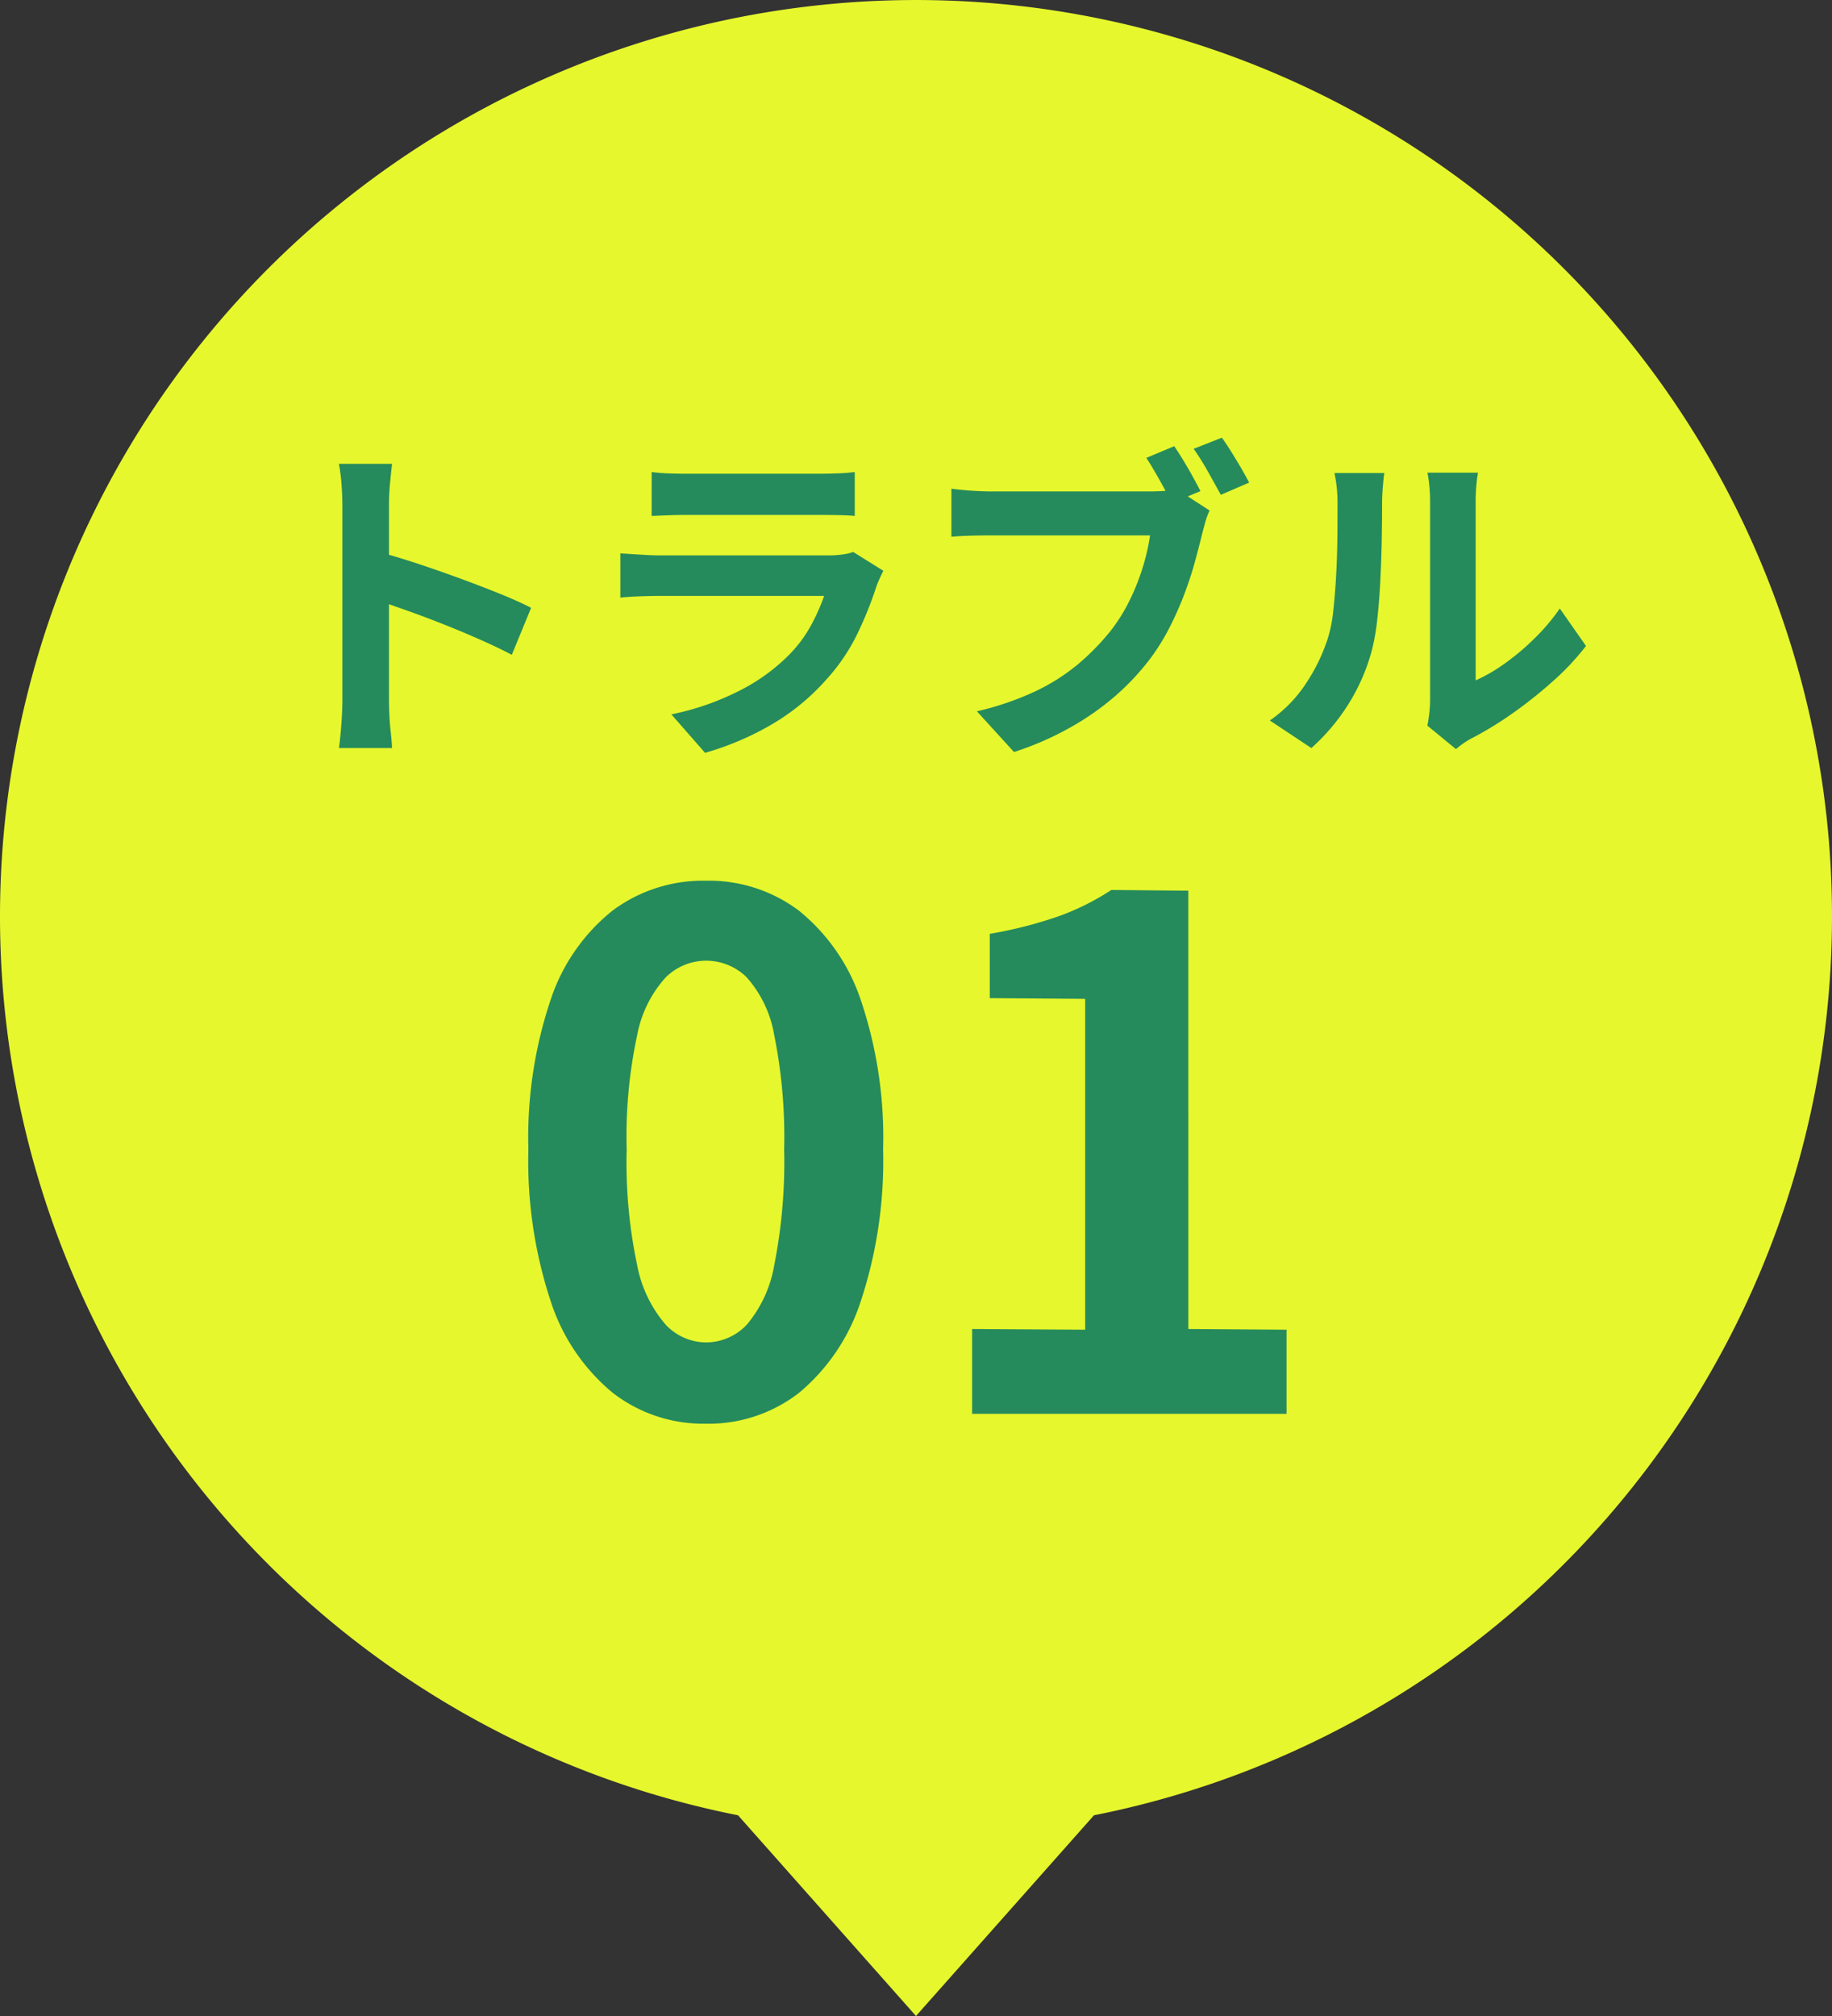
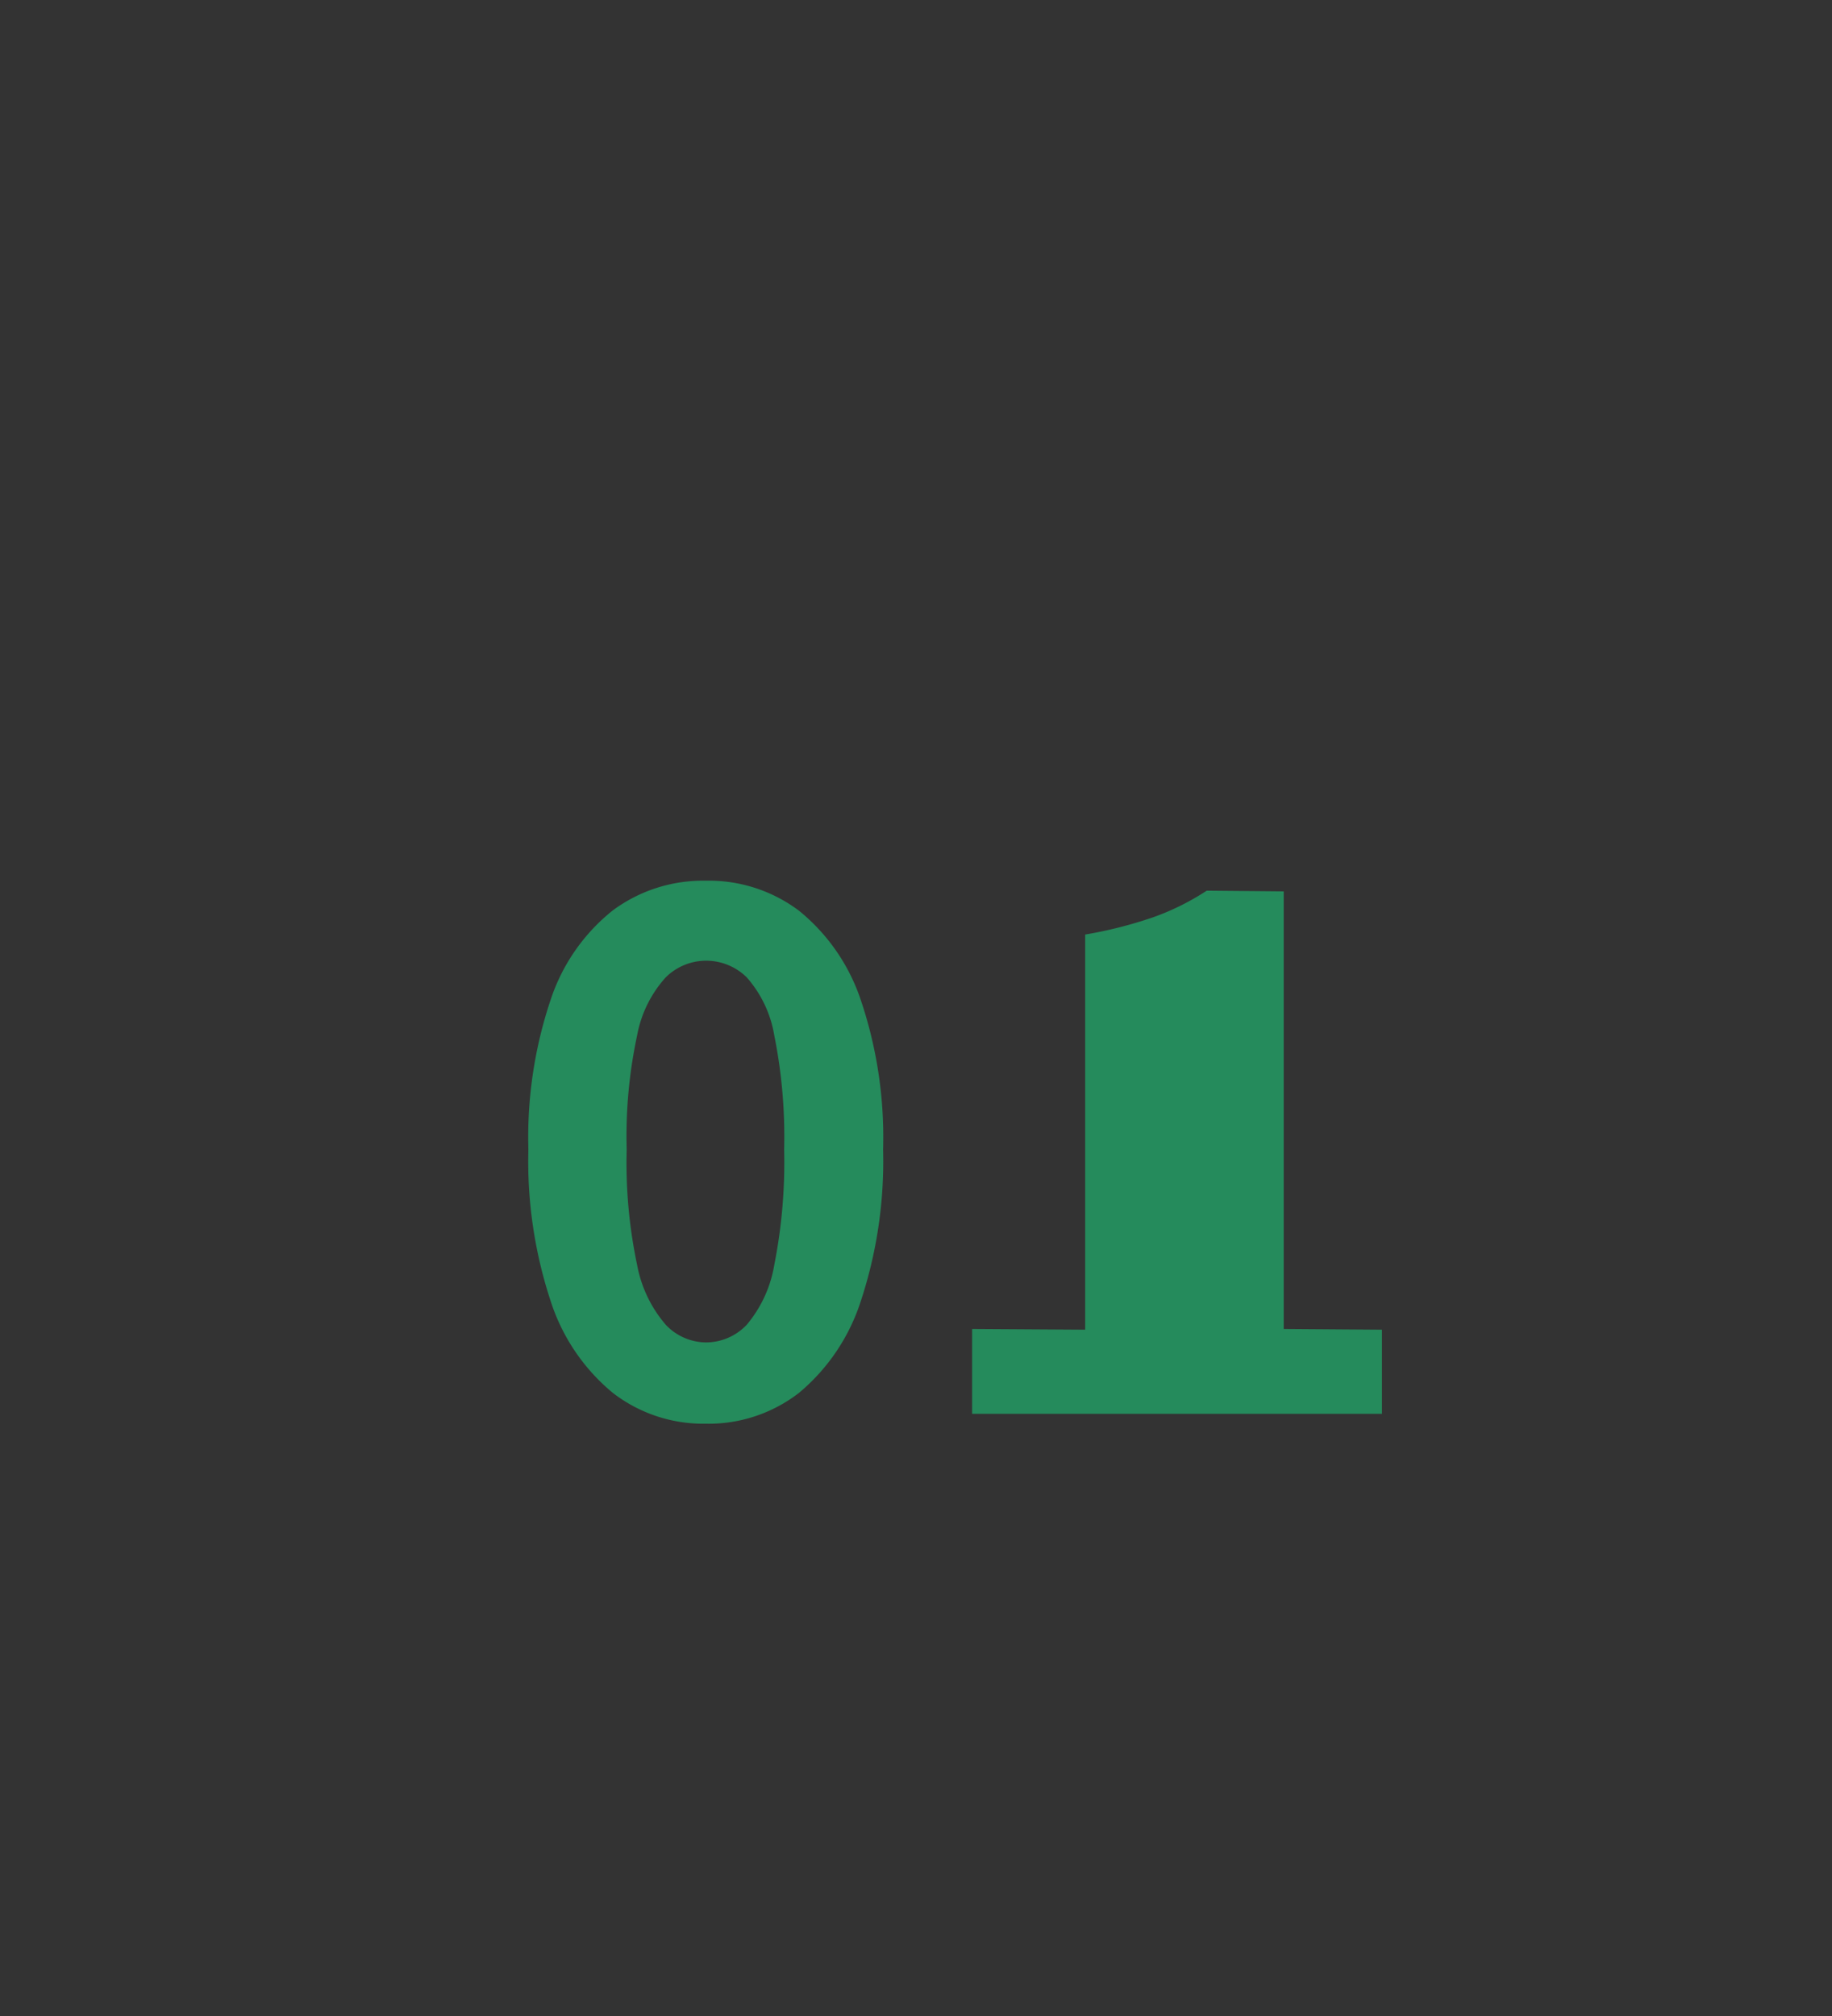
<svg xmlns="http://www.w3.org/2000/svg" width="70" height="77" viewBox="0 0 70 77">
  <rect x="0" y="0" width="70" height="77" fill="#333333" stroke="none" />
  <defs>
    <clipPath id="clip-path">
-       <rect id="長方形_3664" data-name="長方形 3664" width="70" height="77" fill="#e6f72d" />
-     </clipPath>
+       </clipPath>
  </defs>
  <g id="trouble01" transform="translate(-526 -4266)">
    <g id="グループ_1415" data-name="グループ 1415" transform="translate(526 4266)" clip-path="url(#clip-path)">
      <path id="パス_61775" data-name="パス 61775" d="M70,35A35,35,0,1,0,28.2,69.334L35,77l6.8-7.666A35.007,35.007,0,0,0,70,35" fill="#e6f72d" />
    </g>
-     <path id="パス_62324" data-name="パス 62324" d="M4.082-1.248V-8.723q0-.338-.033-.78a6.821,6.821,0,0,0-.1-.78H5.98q-.039.338-.078.747t-.039.813q0,.364,0,.988t0,1.385q0,.761,0,1.547t0,1.514q0,.728,0,1.268t0,.774q0,.182.013.513t.052.683Q5.967.3,5.98.572H3.952q.052-.39.091-.91T4.082-1.248ZM5.473-6.916q.65.169,1.456.435t1.625.566q.819.3,1.54.591t1.2.54L10.556-2.99q-.546-.286-1.209-.579T8-4.134q-.683-.273-1.339-.507T5.473-5.057ZM15.9-9.971a6.181,6.181,0,0,0,.65.052q.377.013.7.013h5.005q.3,0,.715-.013a6.443,6.443,0,0,0,.689-.052v1.677q-.26-.026-.669-.032t-.761-.007H17.251q-.312,0-.682.013l-.67.026ZM24.752-6.2q-.065.13-.136.286t-.111.26a14.318,14.318,0,0,1-.748,1.866,7.347,7.347,0,0,1-1.176,1.735A8.564,8.564,0,0,1,20.4-.28,11.114,11.114,0,0,1,17.94.754L16.653-.715a10.187,10.187,0,0,0,2.613-.91A7.286,7.286,0,0,0,21.151-2.99a5.028,5.028,0,0,0,.838-1.125,7.5,7.5,0,0,0,.5-1.125H16.211q-.234,0-.663.013t-.845.052v-1.69l.813.052q.4.026.7.026h6.435a3.738,3.738,0,0,0,.566-.039,1.851,1.851,0,0,0,.384-.091Zm11.115-4.758q.169.247.358.559t.357.617q.169.306.286.54l-1.092.455q-.13-.26-.292-.559t-.338-.6q-.176-.306-.344-.566Zm1.82-.325q.169.234.364.546t.377.624q.182.312.3.546L37.648-9.1q-.221-.4-.5-.9a9.72,9.72,0,0,0-.539-.858ZM37.219-8.5a2.492,2.492,0,0,0-.163.436q-.071.254-.124.462-.117.481-.279,1.073T36.25-5.3a12.431,12.431,0,0,1-.559,1.261,8.384,8.384,0,0,1-.722,1.17,9.521,9.521,0,0,1-1.359,1.456A10.389,10.389,0,0,1,31.869-.2a11.691,11.691,0,0,1-2.125.923L28.327-.832A11.179,11.179,0,0,0,30.569-1.6,7.632,7.632,0,0,0,32.2-2.639a9.206,9.206,0,0,0,1.222-1.248,6.625,6.625,0,0,0,.741-1.183,8.543,8.543,0,0,0,.507-1.281,7.966,7.966,0,0,0,.273-1.2H28.9q-.455,0-.871.013t-.676.039V-9.334q.195.026.475.052t.572.039q.292.013.5.013h6.019q.2,0,.475-.013a2.231,2.231,0,0,0,.539-.091Zm8.32,8.216q.039-.195.071-.449a4.034,4.034,0,0,0,.033-.513V-8.827a5.614,5.614,0,0,0-.046-.767,3.048,3.048,0,0,0-.058-.351h1.937a2.94,2.94,0,0,0-.052.358,6.711,6.711,0,0,0-.039.774v6.8a6.41,6.41,0,0,0,1.1-.637,9.2,9.2,0,0,0,1.125-.943A7.8,7.8,0,0,0,50.6-4.758l1,1.43A9.735,9.735,0,0,1,50.3-1.95,16.586,16.586,0,0,1,48.737-.715,13.384,13.384,0,0,1,47.19.221a3.138,3.138,0,0,0-.338.215q-.13.1-.221.175ZM39.52-.481a5.169,5.169,0,0,0,1.4-1.443,6.966,6.966,0,0,0,.806-1.664,5.284,5.284,0,0,0,.215-1.059q.071-.631.111-1.352T42.1-7.43q.006-.708.006-1.307a5.906,5.906,0,0,0-.032-.669q-.033-.28-.084-.527H43.9a1.134,1.134,0,0,0-.033.215q-.02.188-.039.442t-.019.526q0,.572-.013,1.333t-.052,1.553q-.039.793-.117,1.5a8.434,8.434,0,0,1-.208,1.2,7.526,7.526,0,0,1-.89,2.048A7.785,7.785,0,0,1,41.106.572Z" transform="translate(535 4294)" fill="#258b5c" />
-     <path id="パス_62323" data-name="パス 62323" d="M7.965.378A5.656,5.656,0,0,1,4.415-.8a7.543,7.543,0,0,1-2.376-3.51,17.066,17.066,0,0,1-.85-5.792,16.5,16.5,0,0,1,.85-5.71,7.277,7.277,0,0,1,2.376-3.416,5.789,5.789,0,0,1,3.551-1.134,5.728,5.728,0,0,1,3.564,1.147A7.417,7.417,0,0,1,13.892-15.8a16.383,16.383,0,0,1,.851,5.7,17.066,17.066,0,0,1-.851,5.792A7.592,7.592,0,0,1,11.529-.8,5.64,5.64,0,0,1,7.965.378Zm0-3.105A2.149,2.149,0,0,0,9.531-3.4a4.771,4.771,0,0,0,1.053-2.282,20.194,20.194,0,0,0,.378-4.415,19.65,19.65,0,0,0-.378-4.361,4.449,4.449,0,0,0-1.053-2.214,2.217,2.217,0,0,0-1.566-.635,2.2,2.2,0,0,0-1.526.635,4.523,4.523,0,0,0-1.094,2.214,18.382,18.382,0,0,0-.4,4.361,18.89,18.89,0,0,0,.4,4.415A4.85,4.85,0,0,0,6.44-3.4,2.136,2.136,0,0,0,7.965-2.727ZM18.144,0V-3.24l4.32.027V-15.849l-3.645-.027v-2.457a16.316,16.316,0,0,0,2.605-.662,9.571,9.571,0,0,0,2.039-1.013l2.943.027V-3.24l3.753.027V0Z" transform="translate(545 4320)" fill="#258b5c" />
+     <path id="パス_62323" data-name="パス 62323" d="M7.965.378A5.656,5.656,0,0,1,4.415-.8a7.543,7.543,0,0,1-2.376-3.51,17.066,17.066,0,0,1-.85-5.792,16.5,16.5,0,0,1,.85-5.71,7.277,7.277,0,0,1,2.376-3.416,5.789,5.789,0,0,1,3.551-1.134,5.728,5.728,0,0,1,3.564,1.147A7.417,7.417,0,0,1,13.892-15.8a16.383,16.383,0,0,1,.851,5.7,17.066,17.066,0,0,1-.851,5.792A7.592,7.592,0,0,1,11.529-.8,5.64,5.64,0,0,1,7.965.378Zm0-3.105A2.149,2.149,0,0,0,9.531-3.4a4.771,4.771,0,0,0,1.053-2.282,20.194,20.194,0,0,0,.378-4.415,19.65,19.65,0,0,0-.378-4.361,4.449,4.449,0,0,0-1.053-2.214,2.217,2.217,0,0,0-1.566-.635,2.2,2.2,0,0,0-1.526.635,4.523,4.523,0,0,0-1.094,2.214,18.382,18.382,0,0,0-.4,4.361,18.89,18.89,0,0,0,.4,4.415A4.85,4.85,0,0,0,6.44-3.4,2.136,2.136,0,0,0,7.965-2.727ZM18.144,0V-3.24l4.32.027V-15.849v-2.457a16.316,16.316,0,0,0,2.605-.662,9.571,9.571,0,0,0,2.039-1.013l2.943.027V-3.24l3.753.027V0Z" transform="translate(545 4320)" fill="#258b5c" />
  </g>
</svg>